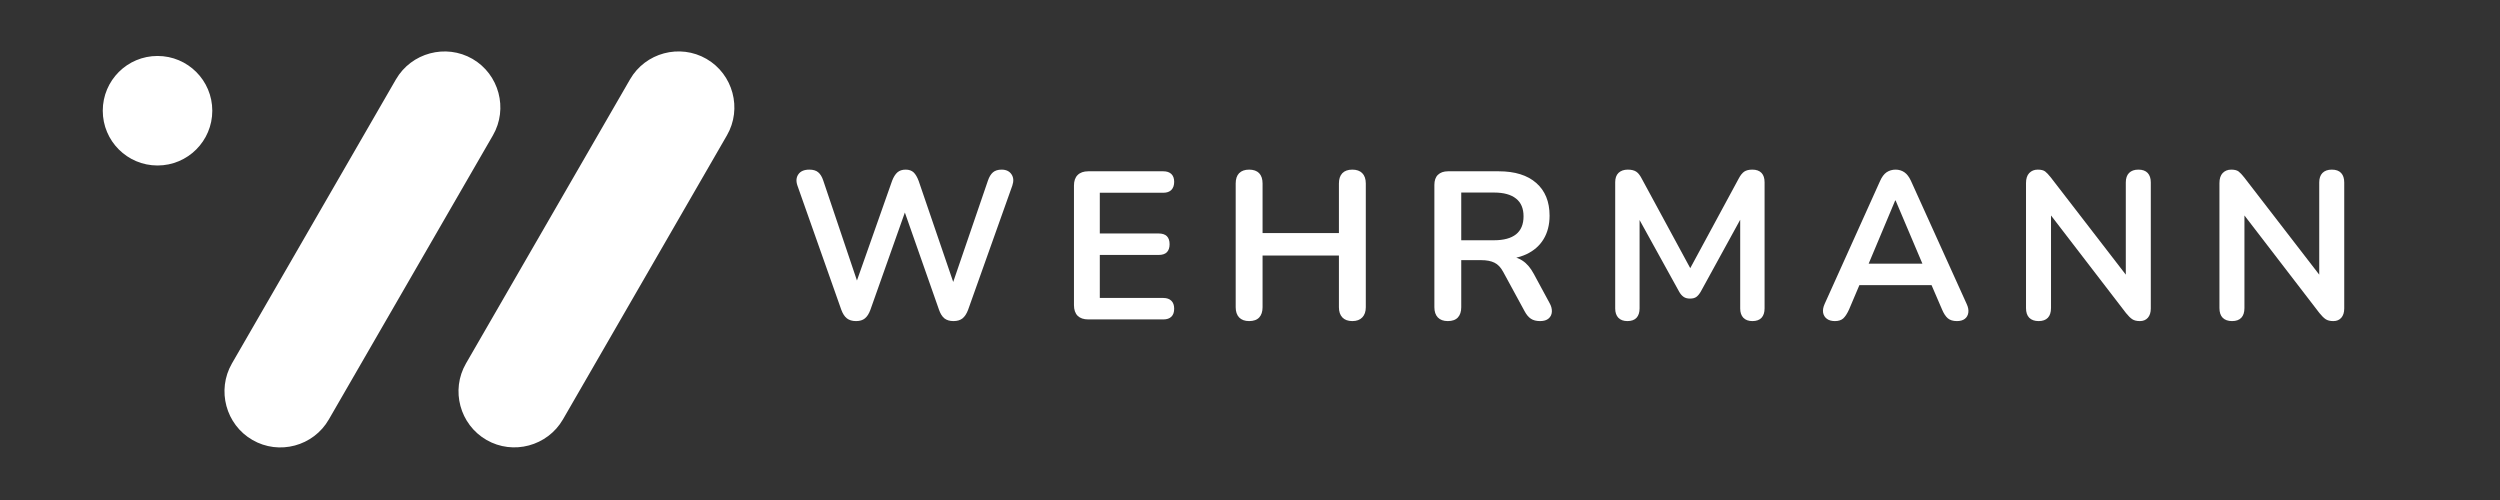
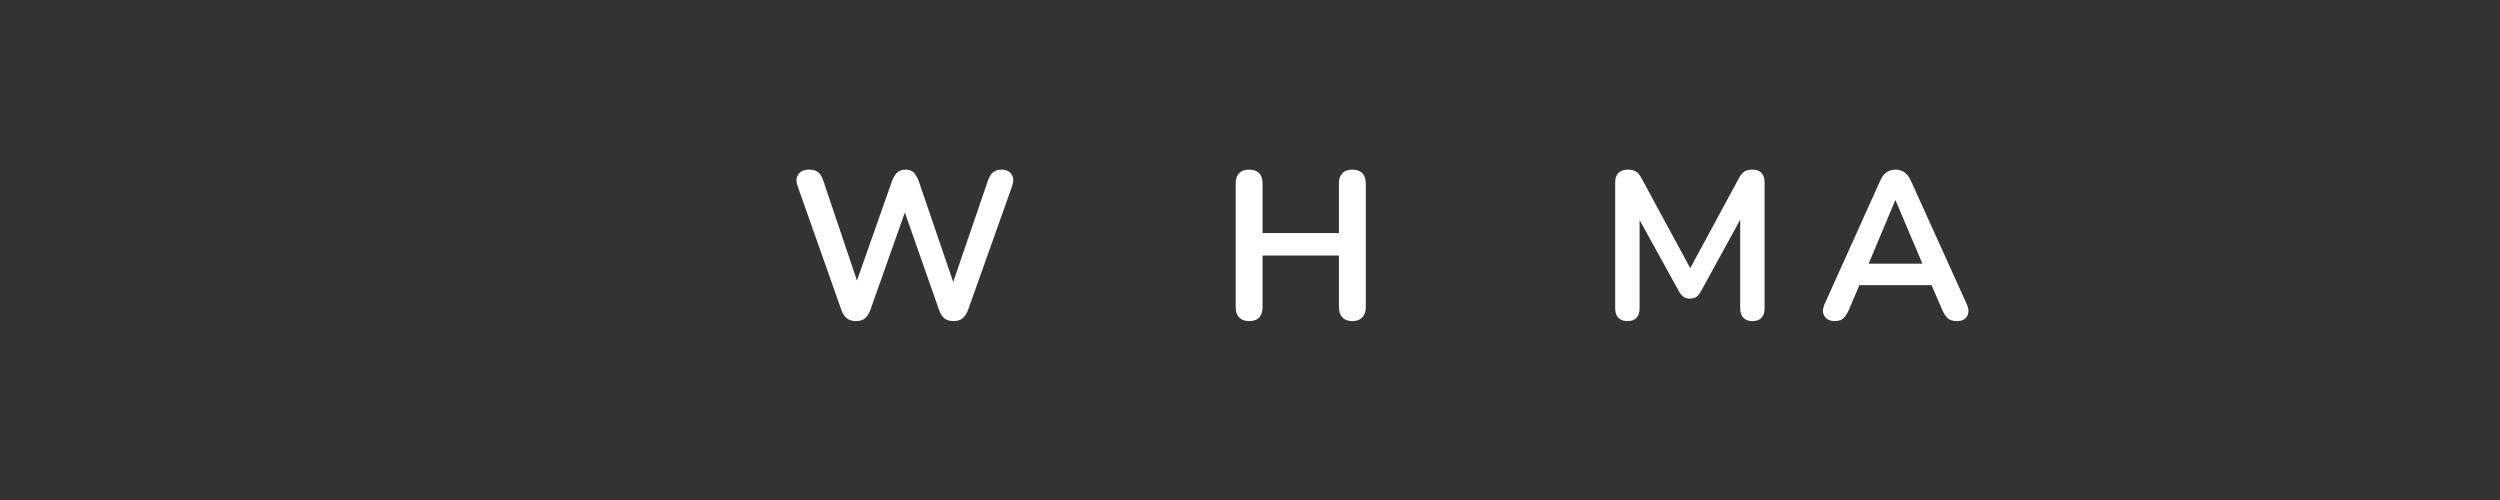
<svg xmlns="http://www.w3.org/2000/svg" height="100" preserveAspectRatio="xMidYMid meet" version="1.2" viewBox="0 0 375 75" width="500" zoomAndPan="magnify">
  <rect x="0" y="0" width="375" height="75" fill="#333333" stroke="none" />
  <defs>
    <clipPath id="fcbe82bc4d">
-       <path d="M 15.414 7 L 111 7 L 111 68 L 15.414 68 Z M 15.414 7" />
-     </clipPath>
+       </clipPath>
  </defs>
  <g id="7cec76b990">
    <g clip-path="url(#fcbe82bc4d)" clip-rule="nonzero">
      <path d="M 37.863 65.992 C 41.855 68.309 47.023 66.926 49.324 62.918 L 73.934 20.309 C 76.25 16.301 74.863 11.148 70.871 8.832 C 66.863 6.527 61.707 7.914 59.391 11.906 L 34.785 54.527 C 32.484 58.523 33.867 63.691 37.863 65.992 Z M 72.973 65.992 C 76.969 68.297 82.121 66.91 84.438 62.918 L 109.043 20.297 C 111.348 16.301 109.961 11.137 105.969 8.832 C 101.973 6.527 96.809 7.898 94.504 11.906 L 69.898 54.516 C 67.582 58.523 68.965 63.676 72.973 65.992 Z M 23.629 24.824 C 19.09 24.824 15.414 21.148 15.414 16.609 C 15.414 12.066 19.09 8.395 23.629 8.395 C 28.168 8.395 31.844 12.066 31.844 16.609 C 31.844 21.148 28.168 24.824 23.629 24.824 Z M 23.629 24.824" style="stroke:none;fill-rule:evenodd;fill:#ffffff;fill-opacity:1;" />
    </g>
    <g style="fill:#ffffff;fill-opacity:1;">
      <g transform="translate(118.161, 47.913)">
        <path d="M 10.25 0.25 C 9.676 0.25 9.219 0.113 8.875 -0.156 C 8.531 -0.426 8.25 -0.859 8.031 -1.453 L 1.453 -20.078 C 1.223 -20.742 1.27 -21.305 1.594 -21.766 C 1.914 -22.234 2.469 -22.469 3.25 -22.469 C 3.812 -22.469 4.25 -22.336 4.562 -22.078 C 4.883 -21.816 5.141 -21.398 5.328 -20.828 L 11 -4 L 9.734 -4 L 15.656 -20.797 C 15.875 -21.367 16.141 -21.789 16.453 -22.062 C 16.766 -22.332 17.176 -22.469 17.688 -22.469 C 18.188 -22.469 18.582 -22.332 18.875 -22.062 C 19.164 -21.789 19.422 -21.359 19.641 -20.766 L 25.375 -4 L 24.266 -4 L 30.031 -20.828 C 30.219 -21.379 30.469 -21.789 30.781 -22.062 C 31.102 -22.332 31.535 -22.469 32.078 -22.469 C 32.754 -22.469 33.25 -22.234 33.562 -21.766 C 33.875 -21.305 33.914 -20.742 33.688 -20.078 L 27.047 -1.422 C 26.828 -0.848 26.551 -0.426 26.219 -0.156 C 25.883 0.113 25.43 0.25 24.859 0.25 C 24.297 0.25 23.844 0.113 23.5 -0.156 C 23.164 -0.426 22.895 -0.859 22.688 -1.453 L 17.203 -17.078 L 17.938 -17.078 L 12.391 -1.422 C 12.18 -0.848 11.91 -0.426 11.578 -0.156 C 11.254 0.113 10.812 0.25 10.25 0.25 Z M 10.25 0.25" style="stroke:none" />
      </g>
    </g>
    <g style="fill:#ffffff;fill-opacity:1;">
      <g transform="translate(158.673, 47.913)">
-         <path d="M 4.562 0 C 3.875 0 3.344 -0.18 2.969 -0.547 C 2.602 -0.922 2.422 -1.453 2.422 -2.141 L 2.422 -20.078 C 2.422 -20.766 2.602 -21.289 2.969 -21.656 C 3.344 -22.031 3.875 -22.219 4.562 -22.219 L 15.828 -22.219 C 16.348 -22.219 16.75 -22.082 17.031 -21.812 C 17.312 -21.539 17.453 -21.148 17.453 -20.641 C 17.453 -20.117 17.312 -19.711 17.031 -19.422 C 16.75 -19.141 16.348 -19 15.828 -19 L 6.297 -19 L 6.297 -12.891 L 15.125 -12.891 C 15.676 -12.891 16.086 -12.754 16.359 -12.484 C 16.629 -12.211 16.766 -11.812 16.766 -11.281 C 16.766 -10.758 16.629 -10.359 16.359 -10.078 C 16.086 -9.805 15.676 -9.672 15.125 -9.672 L 6.297 -9.672 L 6.297 -3.219 L 15.828 -3.219 C 16.348 -3.219 16.75 -3.078 17.031 -2.797 C 17.312 -2.523 17.453 -2.129 17.453 -1.609 C 17.453 -1.078 17.312 -0.676 17.031 -0.406 C 16.75 -0.133 16.348 0 15.828 0 Z M 4.562 0" style="stroke:none" />
-       </g>
+         </g>
    </g>
    <g style="fill:#ffffff;fill-opacity:1;">
      <g transform="translate(182.932, 47.913)">
        <path d="M 4.438 0.25 C 3.789 0.25 3.289 0.066 2.938 -0.297 C 2.594 -0.66 2.422 -1.172 2.422 -1.828 L 2.422 -20.391 C 2.422 -21.066 2.594 -21.582 2.938 -21.938 C 3.289 -22.289 3.789 -22.469 4.438 -22.469 C 5.094 -22.469 5.594 -22.289 5.938 -21.938 C 6.281 -21.582 6.453 -21.066 6.453 -20.391 L 6.453 -12.953 L 17.906 -12.953 L 17.906 -20.391 C 17.906 -21.066 18.078 -21.582 18.422 -21.938 C 18.766 -22.289 19.266 -22.469 19.922 -22.469 C 20.566 -22.469 21.062 -22.289 21.406 -21.938 C 21.758 -21.582 21.938 -21.066 21.938 -20.391 L 21.938 -1.828 C 21.938 -1.172 21.758 -0.66 21.406 -0.297 C 21.062 0.066 20.566 0.25 19.922 0.25 C 19.266 0.25 18.766 0.066 18.422 -0.297 C 18.078 -0.66 17.906 -1.172 17.906 -1.828 L 17.906 -9.578 L 6.453 -9.578 L 6.453 -1.828 C 6.453 -1.172 6.285 -0.66 5.953 -0.297 C 5.617 0.066 5.113 0.25 4.438 0.25 Z M 4.438 0.25" style="stroke:none" />
      </g>
    </g>
    <g style="fill:#ffffff;fill-opacity:1;">
      <g transform="translate(212.734, 47.913)">
-         <path d="M 4.438 0.25 C 3.789 0.25 3.289 0.066 2.938 -0.297 C 2.594 -0.66 2.422 -1.172 2.422 -1.828 L 2.422 -20.172 C 2.422 -20.836 2.598 -21.344 2.953 -21.688 C 3.316 -22.039 3.82 -22.219 4.469 -22.219 L 12.078 -22.219 C 14.504 -22.219 16.379 -21.633 17.703 -20.469 C 19.035 -19.301 19.703 -17.664 19.703 -15.562 C 19.703 -14.195 19.398 -13.02 18.797 -12.031 C 18.203 -11.051 17.336 -10.297 16.203 -9.766 C 15.066 -9.242 13.691 -8.984 12.078 -8.984 L 12.359 -9.453 L 13.391 -9.453 C 14.254 -9.453 15.004 -9.238 15.641 -8.812 C 16.285 -8.395 16.848 -7.738 17.328 -6.844 L 19.703 -2.453 C 19.953 -2.016 20.066 -1.582 20.047 -1.156 C 20.023 -0.738 19.863 -0.398 19.562 -0.141 C 19.27 0.117 18.844 0.25 18.281 0.25 C 17.707 0.25 17.242 0.129 16.891 -0.109 C 16.535 -0.348 16.223 -0.723 15.953 -1.234 L 12.766 -7.094 C 12.391 -7.801 11.941 -8.273 11.422 -8.516 C 10.91 -8.766 10.254 -8.891 9.453 -8.891 L 6.453 -8.891 L 6.453 -1.828 C 6.453 -1.172 6.285 -0.66 5.953 -0.297 C 5.617 0.066 5.113 0.25 4.438 0.25 Z M 6.453 -11.875 L 11.375 -11.875 C 12.82 -11.875 13.922 -12.172 14.672 -12.766 C 15.422 -13.367 15.797 -14.27 15.797 -15.469 C 15.797 -16.645 15.422 -17.531 14.672 -18.125 C 13.922 -18.727 12.82 -19.031 11.375 -19.031 L 6.453 -19.031 Z M 6.453 -11.875" style="stroke:none" />
-       </g>
+         </g>
    </g>
    <g style="fill:#ffffff;fill-opacity:1;">
      <g transform="translate(239.796, 47.913)">
        <path d="M 4.312 0.25 C 3.727 0.25 3.273 0.082 2.953 -0.25 C 2.641 -0.582 2.484 -1.047 2.484 -1.641 L 2.484 -20.578 C 2.484 -21.191 2.648 -21.66 2.984 -21.984 C 3.328 -22.305 3.789 -22.469 4.375 -22.469 C 4.906 -22.469 5.32 -22.367 5.625 -22.172 C 5.926 -21.973 6.203 -21.629 6.453 -21.141 L 14.25 -6.75 L 13.234 -6.75 L 21.016 -21.141 C 21.273 -21.629 21.551 -21.973 21.844 -22.172 C 22.133 -22.367 22.539 -22.469 23.062 -22.469 C 23.656 -22.469 24.109 -22.305 24.422 -21.984 C 24.734 -21.66 24.891 -21.191 24.891 -20.578 L 24.891 -1.641 C 24.891 -1.047 24.738 -0.582 24.438 -0.25 C 24.133 0.082 23.676 0.25 23.062 0.25 C 22.477 0.25 22.023 0.082 21.703 -0.25 C 21.391 -0.582 21.234 -1.047 21.234 -1.641 L 21.234 -16.234 L 21.938 -16.234 L 15.312 -4.156 C 15.102 -3.801 14.883 -3.539 14.656 -3.375 C 14.426 -3.207 14.109 -3.125 13.703 -3.125 C 13.305 -3.125 12.984 -3.211 12.734 -3.391 C 12.484 -3.566 12.266 -3.82 12.078 -4.156 L 5.391 -16.266 L 6.141 -16.266 L 6.141 -1.641 C 6.141 -1.047 5.988 -0.582 5.688 -0.25 C 5.383 0.082 4.926 0.25 4.312 0.25 Z M 4.312 0.25" style="stroke:none" />
      </g>
    </g>
    <g style="fill:#ffffff;fill-opacity:1;">
      <g transform="translate(272.59, 47.913)">
        <path d="M 2.641 0.25 C 2.141 0.25 1.738 0.133 1.438 -0.094 C 1.133 -0.32 0.945 -0.629 0.875 -1.016 C 0.812 -1.41 0.891 -1.848 1.109 -2.328 L 9.422 -20.766 C 9.691 -21.379 10.02 -21.816 10.406 -22.078 C 10.801 -22.336 11.25 -22.469 11.75 -22.469 C 12.238 -22.469 12.676 -22.336 13.062 -22.078 C 13.445 -21.816 13.781 -21.379 14.062 -20.766 L 22.406 -2.328 C 22.633 -1.848 22.719 -1.406 22.656 -1 C 22.594 -0.602 22.414 -0.297 22.125 -0.078 C 21.832 0.141 21.441 0.25 20.953 0.25 C 20.367 0.25 19.91 0.109 19.578 -0.172 C 19.254 -0.453 18.969 -0.891 18.719 -1.484 L 16.672 -6.234 L 18.375 -5.141 L 5.078 -5.141 L 6.781 -6.234 L 4.766 -1.484 C 4.484 -0.867 4.195 -0.426 3.906 -0.156 C 3.613 0.113 3.191 0.25 2.641 0.25 Z M 11.688 -17.844 L 7.281 -7.344 L 6.453 -8.359 L 16.984 -8.359 L 16.203 -7.344 L 11.75 -17.844 Z M 11.688 -17.844" style="stroke:none" />
      </g>
    </g>
    <g style="fill:#ffffff;fill-opacity:1;">
      <g transform="translate(301.479, 47.913)">
-         <path d="M 4.312 0.25 C 3.707 0.25 3.238 0.082 2.906 -0.25 C 2.582 -0.582 2.422 -1.066 2.422 -1.703 L 2.422 -20.453 C 2.422 -21.109 2.582 -21.609 2.906 -21.953 C 3.238 -22.297 3.664 -22.469 4.188 -22.469 C 4.676 -22.469 5.039 -22.379 5.281 -22.203 C 5.52 -22.023 5.805 -21.723 6.141 -21.297 L 18.219 -5.641 L 17.391 -5.641 L 17.391 -20.547 C 17.391 -21.16 17.551 -21.633 17.875 -21.969 C 18.207 -22.301 18.676 -22.469 19.281 -22.469 C 19.895 -22.469 20.359 -22.301 20.672 -21.969 C 20.984 -21.633 21.141 -21.16 21.141 -20.547 L 21.141 -1.641 C 21.141 -1.047 20.992 -0.582 20.703 -0.25 C 20.41 0.082 20.016 0.25 19.516 0.25 C 19.023 0.25 18.641 0.156 18.359 -0.031 C 18.078 -0.219 17.766 -0.523 17.422 -0.953 L 5.391 -16.609 L 6.172 -16.609 L 6.172 -1.703 C 6.172 -1.066 6.016 -0.582 5.703 -0.25 C 5.391 0.082 4.926 0.25 4.312 0.25 Z M 4.312 0.25" style="stroke:none" />
-       </g>
+         </g>
    </g>
    <g style="fill:#ffffff;fill-opacity:1;">
      <g transform="translate(330.494, 47.913)">
-         <path d="M 4.312 0.25 C 3.707 0.25 3.238 0.082 2.906 -0.25 C 2.582 -0.582 2.422 -1.066 2.422 -1.703 L 2.422 -20.453 C 2.422 -21.109 2.582 -21.609 2.906 -21.953 C 3.238 -22.297 3.664 -22.469 4.188 -22.469 C 4.676 -22.469 5.039 -22.379 5.281 -22.203 C 5.52 -22.023 5.805 -21.723 6.141 -21.297 L 18.219 -5.641 L 17.391 -5.641 L 17.391 -20.547 C 17.391 -21.16 17.551 -21.633 17.875 -21.969 C 18.207 -22.301 18.676 -22.469 19.281 -22.469 C 19.895 -22.469 20.359 -22.301 20.672 -21.969 C 20.984 -21.633 21.141 -21.16 21.141 -20.547 L 21.141 -1.641 C 21.141 -1.047 20.992 -0.582 20.703 -0.25 C 20.41 0.082 20.016 0.25 19.516 0.25 C 19.023 0.25 18.641 0.156 18.359 -0.031 C 18.078 -0.219 17.766 -0.523 17.422 -0.953 L 5.391 -16.609 L 6.172 -16.609 L 6.172 -1.703 C 6.172 -1.066 6.016 -0.582 5.703 -0.25 C 5.391 0.082 4.926 0.25 4.312 0.25 Z M 4.312 0.25" style="stroke:none" />
-       </g>
+         </g>
    </g>
  </g>
</svg>